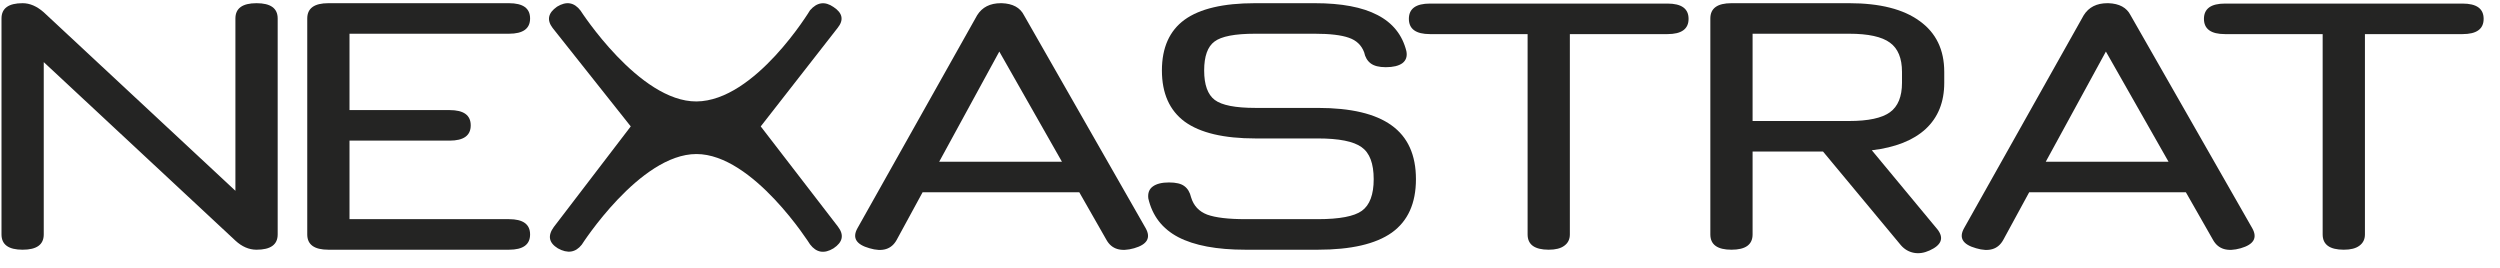
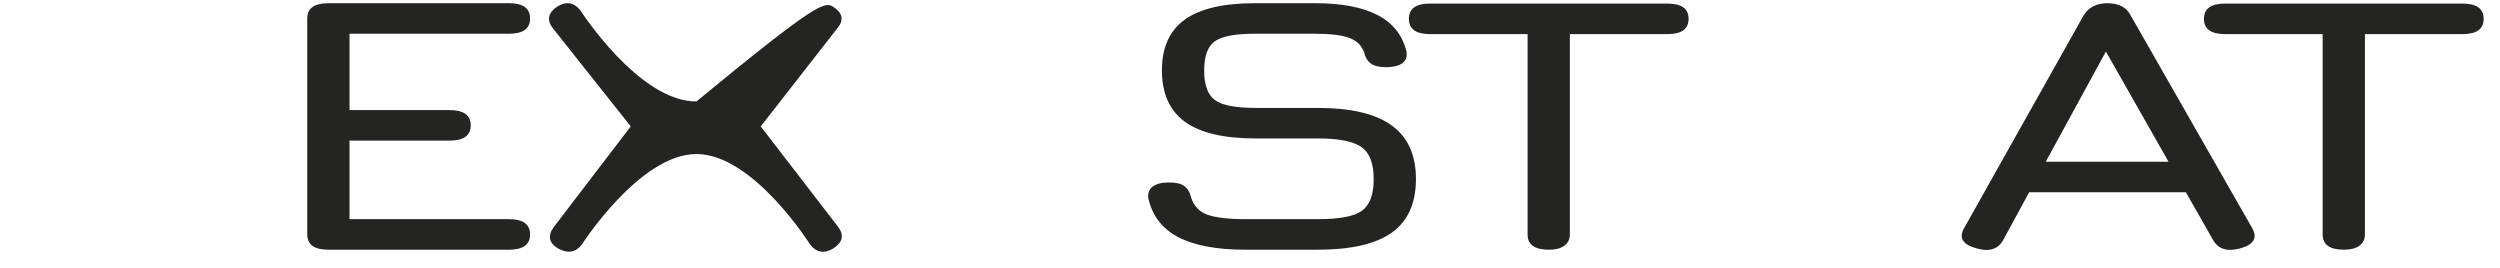
<svg xmlns="http://www.w3.org/2000/svg" width="140" height="15" viewBox="0 0 140 15" fill="none">
-   <path d="M1.267 13.984C0.478 13.984 0.084 13.699 0.084 13.129V1.034C0.084 0.464 0.478 0.179 1.267 0.179C1.671 0.179 2.065 0.349 2.45 0.688L13.775 11.235H13.183V1.034C13.183 0.464 13.578 0.179 14.366 0.179C15.155 0.179 15.55 0.464 15.55 1.034V13.129C15.55 13.699 15.155 13.984 14.366 13.984C13.944 13.984 13.55 13.814 13.183 13.475L1.859 2.928H2.45V13.129C2.45 13.699 2.056 13.984 1.267 13.984Z" fill="#242423" />
  <path d="M18.389 13.984C17.6 13.984 17.206 13.699 17.206 13.129V1.034C17.206 0.464 17.6 0.179 18.389 0.179H28.502C29.291 0.179 29.685 0.464 29.685 1.034C29.685 1.604 29.291 1.889 28.502 1.889H19.572V6.165H25.178C25.966 6.165 26.361 6.45 26.361 7.02C26.361 7.59 25.966 7.875 25.178 7.875H19.572V12.273H28.502C29.291 12.273 29.685 12.558 29.685 13.129C29.685 13.699 29.291 13.984 28.502 13.984H18.389Z" fill="#242423" />
-   <path d="M48.693 13.902C47.942 13.692 47.717 13.319 48.017 12.782L54.722 0.851C55.003 0.403 55.445 0.179 56.046 0.179H56.102C56.712 0.2 57.126 0.424 57.342 0.851L64.159 12.782C64.459 13.319 64.243 13.692 63.511 13.902C62.769 14.113 62.253 13.957 61.962 13.434L60.44 10.767H51.665L50.214 13.434C49.923 13.963 49.416 14.119 48.693 13.902ZM52.595 9.056H59.468L55.961 2.887L52.595 9.056Z" fill="#242423" />
  <path d="M69.743 13.984C68.138 13.984 66.884 13.749 65.983 13.281C65.091 12.813 64.532 12.09 64.306 11.113C64.269 10.814 64.353 10.59 64.56 10.441C64.767 10.292 65.067 10.217 65.462 10.217C65.856 10.217 66.142 10.285 66.321 10.421C66.508 10.556 66.635 10.767 66.701 11.052C66.842 11.52 67.142 11.842 67.603 12.019C68.072 12.188 68.786 12.273 69.743 12.273H73.8C75.011 12.273 75.833 12.117 76.265 11.805C76.706 11.486 76.927 10.896 76.927 10.034C76.927 9.158 76.702 8.561 76.251 8.242C75.8 7.916 74.983 7.753 73.8 7.753H70.307C68.532 7.753 67.213 7.441 66.349 6.817C65.494 6.186 65.067 5.229 65.067 3.946C65.067 2.67 65.49 1.723 66.335 1.106C67.189 0.488 68.504 0.179 70.279 0.179H73.631C75.124 0.179 76.293 0.4 77.138 0.841C77.993 1.282 78.533 1.957 78.758 2.867C78.814 3.159 78.739 3.383 78.533 3.539C78.326 3.688 78.016 3.763 77.603 3.763C77.227 3.763 76.946 3.691 76.758 3.549C76.57 3.406 76.448 3.199 76.392 2.928C76.241 2.527 75.955 2.256 75.532 2.113C75.11 1.964 74.476 1.889 73.631 1.889H70.279C69.152 1.889 68.396 2.035 68.011 2.327C67.626 2.612 67.433 3.152 67.433 3.946C67.433 4.747 67.631 5.296 68.025 5.595C68.419 5.894 69.18 6.043 70.307 6.043H73.8C75.65 6.043 77.025 6.369 77.927 7.02C78.838 7.672 79.293 8.676 79.293 10.034C79.293 11.384 78.843 12.382 77.941 13.027C77.04 13.665 75.659 13.984 73.8 13.984H69.743Z" fill="#242423" />
  <path d="M86.729 13.984C86.335 13.984 86.039 13.912 85.841 13.77C85.644 13.627 85.546 13.414 85.546 13.129V1.91H80.081C79.686 1.91 79.391 1.839 79.193 1.696C78.996 1.554 78.897 1.34 78.897 1.055C78.897 0.77 78.996 0.556 79.193 0.413C79.391 0.271 79.686 0.2 80.081 0.2H93.377C93.772 0.2 94.067 0.271 94.264 0.413C94.462 0.556 94.56 0.77 94.56 1.055C94.56 1.34 94.462 1.554 94.264 1.696C94.067 1.839 93.772 1.91 93.377 1.91H87.912V13.129C87.912 13.4 87.809 13.61 87.602 13.76C87.405 13.909 87.114 13.984 86.729 13.984Z" fill="#242423" />
-   <path d="M108.061 14.024C107.751 14.167 107.456 14.211 107.174 14.157C106.892 14.102 106.653 13.963 106.456 13.739L102.089 8.486H98.145V13.129C98.145 13.699 97.751 13.984 96.962 13.984C96.173 13.984 95.779 13.699 95.779 13.129V1.034C95.779 0.464 96.173 0.179 96.962 0.179H103.554C105.272 0.179 106.587 0.512 107.498 1.177C108.418 1.835 108.878 2.785 108.878 4.027V4.638C108.878 5.717 108.531 6.579 107.836 7.224C107.141 7.862 106.136 8.259 104.822 8.415L108.512 12.864C108.869 13.339 108.719 13.726 108.061 14.024ZM98.145 6.776H103.554C104.624 6.776 105.385 6.613 105.836 6.287C106.287 5.962 106.512 5.412 106.512 4.638V4.027C106.512 3.26 106.287 2.714 105.836 2.388C105.385 2.056 104.624 1.889 103.554 1.889H98.145V6.776Z" fill="#242423" />
  <path d="M110.662 13.902C109.91 13.692 109.685 13.319 109.986 12.782L116.69 0.851C116.972 0.403 117.413 0.179 118.014 0.179H118.071C118.681 0.2 119.094 0.424 119.31 0.851L126.127 12.782C126.428 13.319 126.212 13.692 125.479 13.902C124.738 14.113 124.221 13.957 123.93 13.434L122.409 10.767H113.634L112.183 13.434C111.892 13.963 111.385 14.119 110.662 13.902ZM114.563 9.056H121.437L117.93 2.887L114.563 9.056Z" fill="#242423" />
  <path d="M131.253 13.984C130.858 13.984 130.562 13.912 130.365 13.77C130.168 13.627 130.069 13.414 130.069 13.129V1.91H124.604C124.21 1.91 123.914 1.839 123.717 1.696C123.52 1.554 123.421 1.34 123.421 1.055C123.421 0.77 123.52 0.556 123.717 0.413C123.914 0.271 124.21 0.2 124.604 0.2H137.901C138.295 0.2 138.591 0.271 138.788 0.413C138.985 0.556 139.084 0.77 139.084 1.055C139.084 1.34 138.985 1.554 138.788 1.696C138.591 1.839 138.295 1.91 137.901 1.91H132.436V13.129C132.436 13.4 132.332 13.61 132.126 13.76C131.929 13.909 131.638 13.984 131.253 13.984Z" fill="#242423" />
-   <path d="M31.24 13.907C30.734 13.596 30.659 13.198 31.014 12.711L35.322 7.079L30.948 1.568C30.608 1.122 30.691 0.723 31.197 0.372C31.718 0.055 32.156 0.129 32.511 0.595C32.511 0.595 35.792 5.699 38.999 5.681C42.291 5.661 45.362 0.575 45.362 0.575C45.755 0.122 46.193 0.061 46.676 0.392C47.19 0.73 47.266 1.122 46.903 1.568L42.601 7.079L46.925 12.691C47.281 13.157 47.197 13.562 46.676 13.907C46.155 14.224 45.717 14.15 45.362 13.684C45.362 13.684 42.176 8.626 38.999 8.626C35.822 8.626 32.577 13.704 32.577 13.704C32.23 14.143 31.784 14.211 31.24 13.907Z" fill="#242423" />
+   <path d="M31.24 13.907C30.734 13.596 30.659 13.198 31.014 12.711L35.322 7.079L30.948 1.568C30.608 1.122 30.691 0.723 31.197 0.372C31.718 0.055 32.156 0.129 32.511 0.595C32.511 0.595 35.792 5.699 38.999 5.681C45.755 0.122 46.193 0.061 46.676 0.392C47.19 0.73 47.266 1.122 46.903 1.568L42.601 7.079L46.925 12.691C47.281 13.157 47.197 13.562 46.676 13.907C46.155 14.224 45.717 14.15 45.362 13.684C45.362 13.684 42.176 8.626 38.999 8.626C35.822 8.626 32.577 13.704 32.577 13.704C32.23 14.143 31.784 14.211 31.24 13.907Z" fill="#242423" />
</svg>